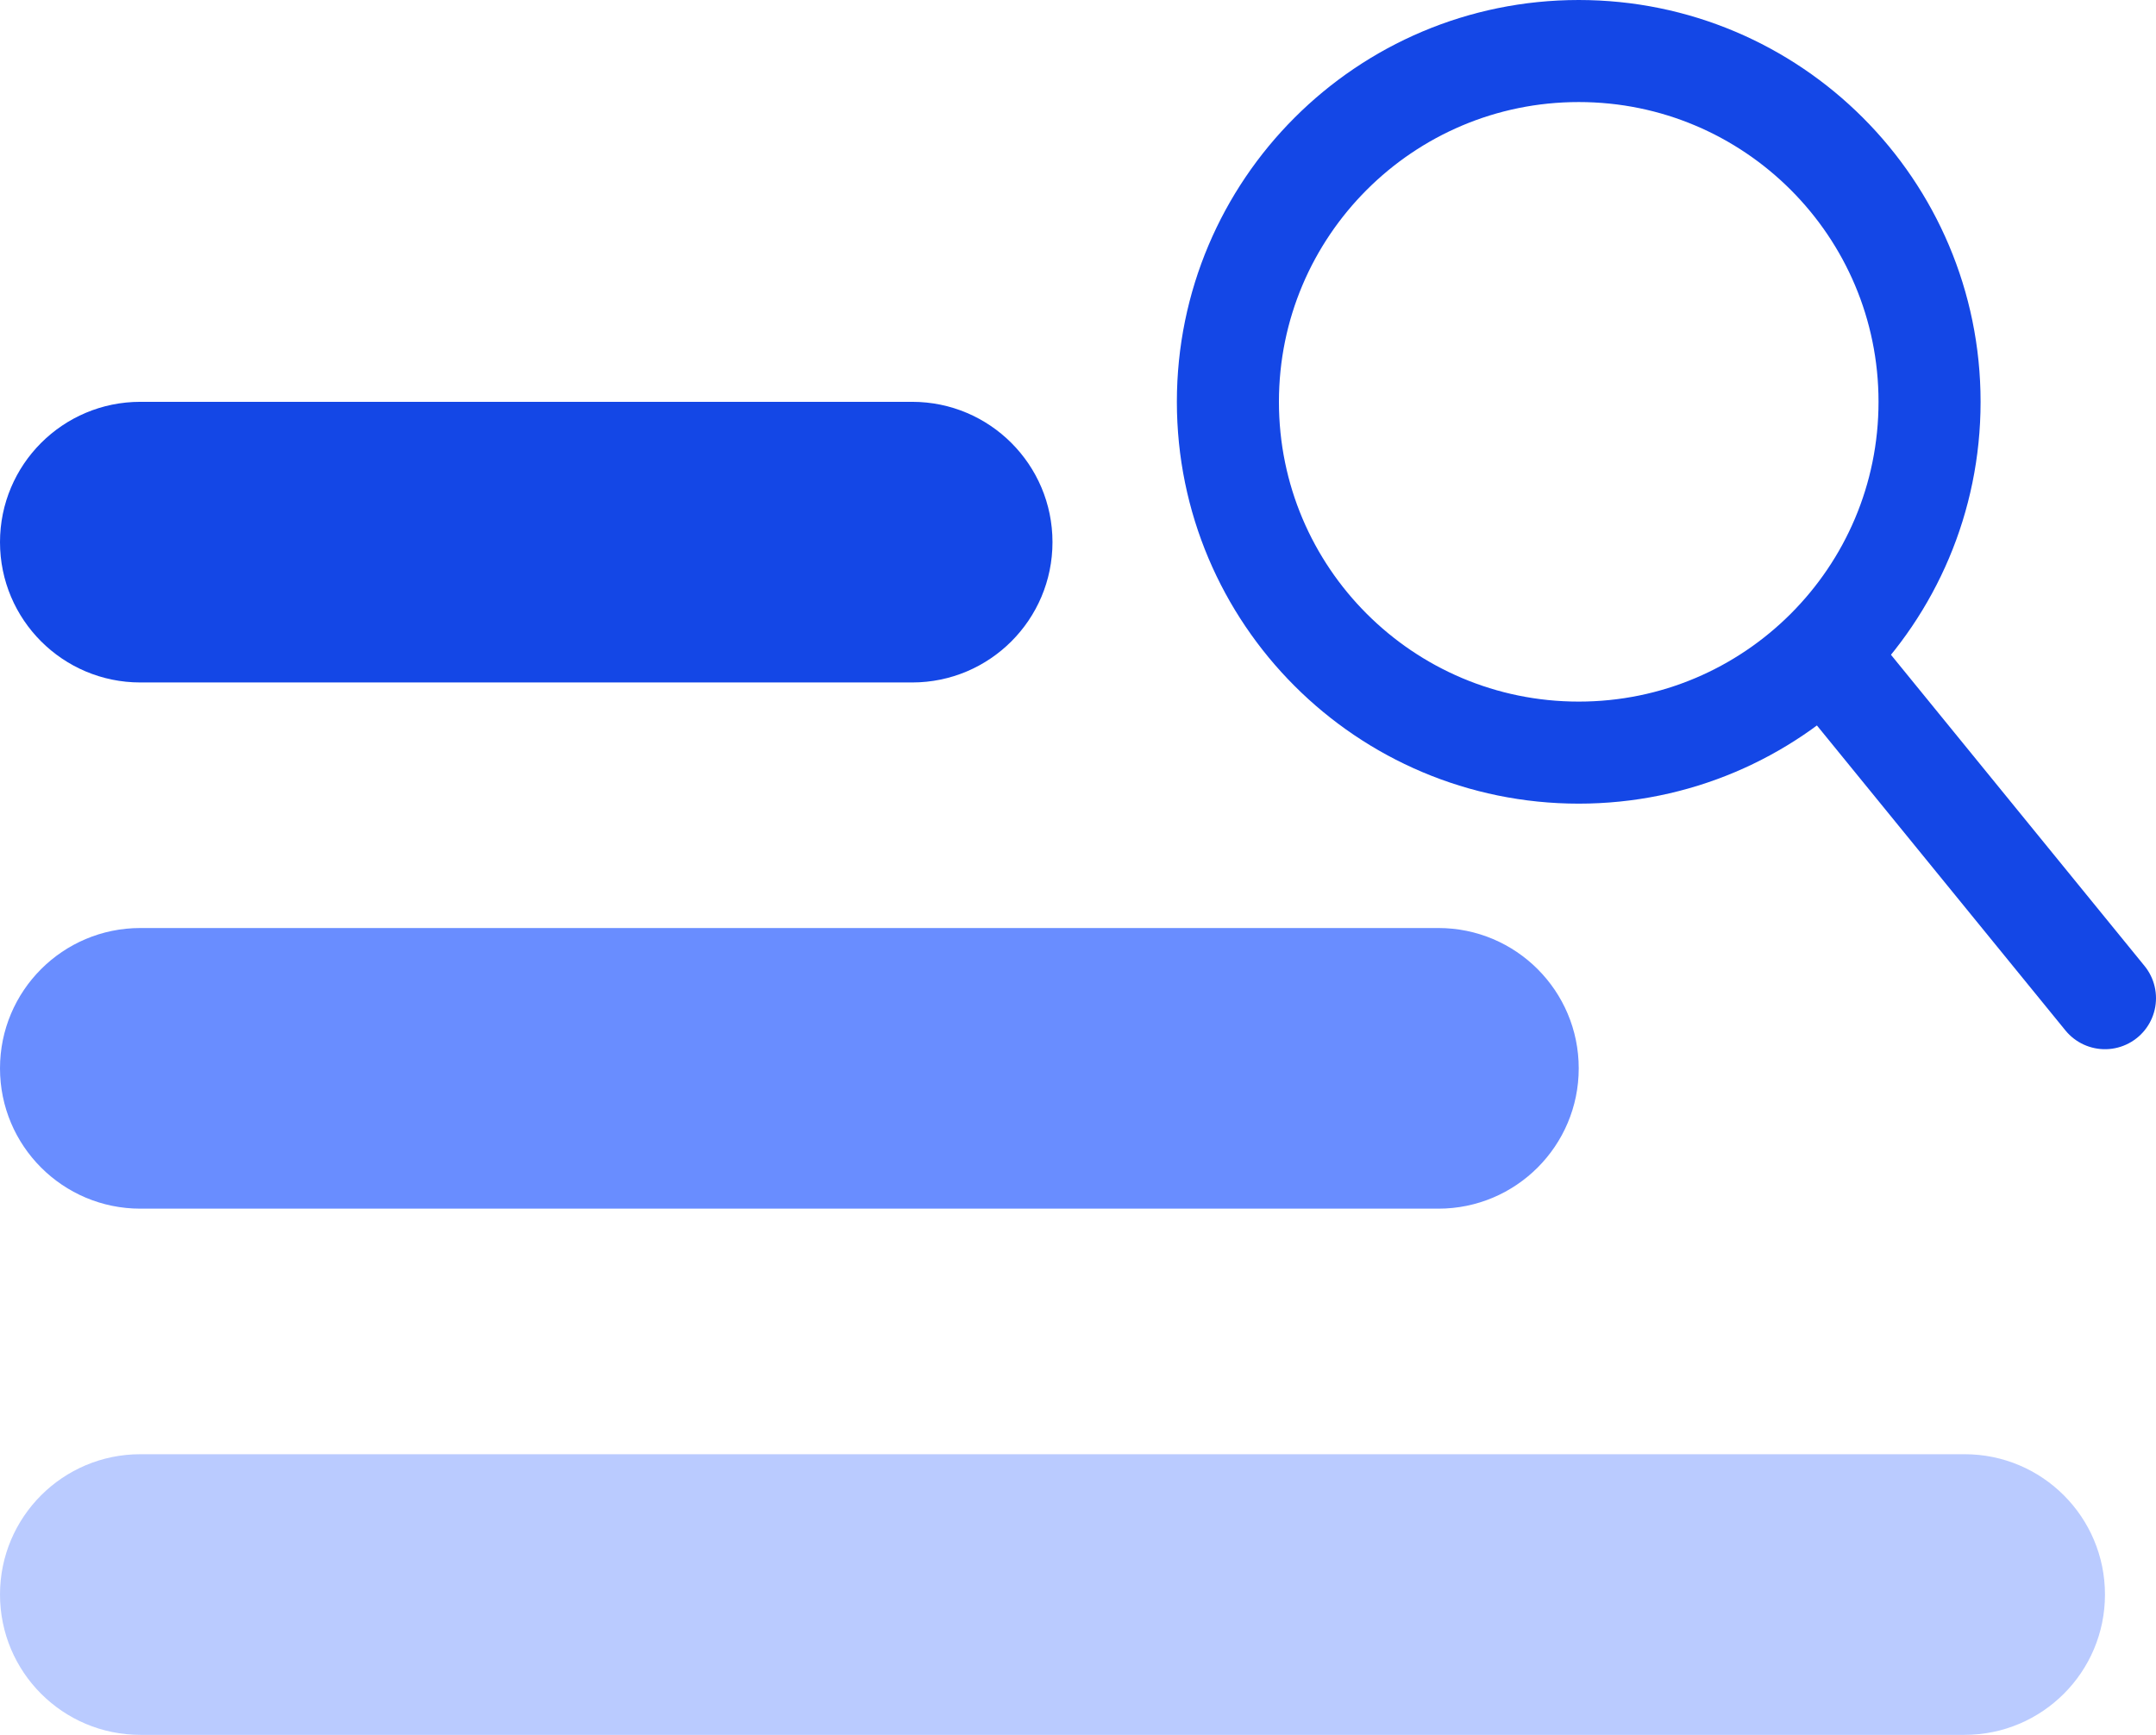
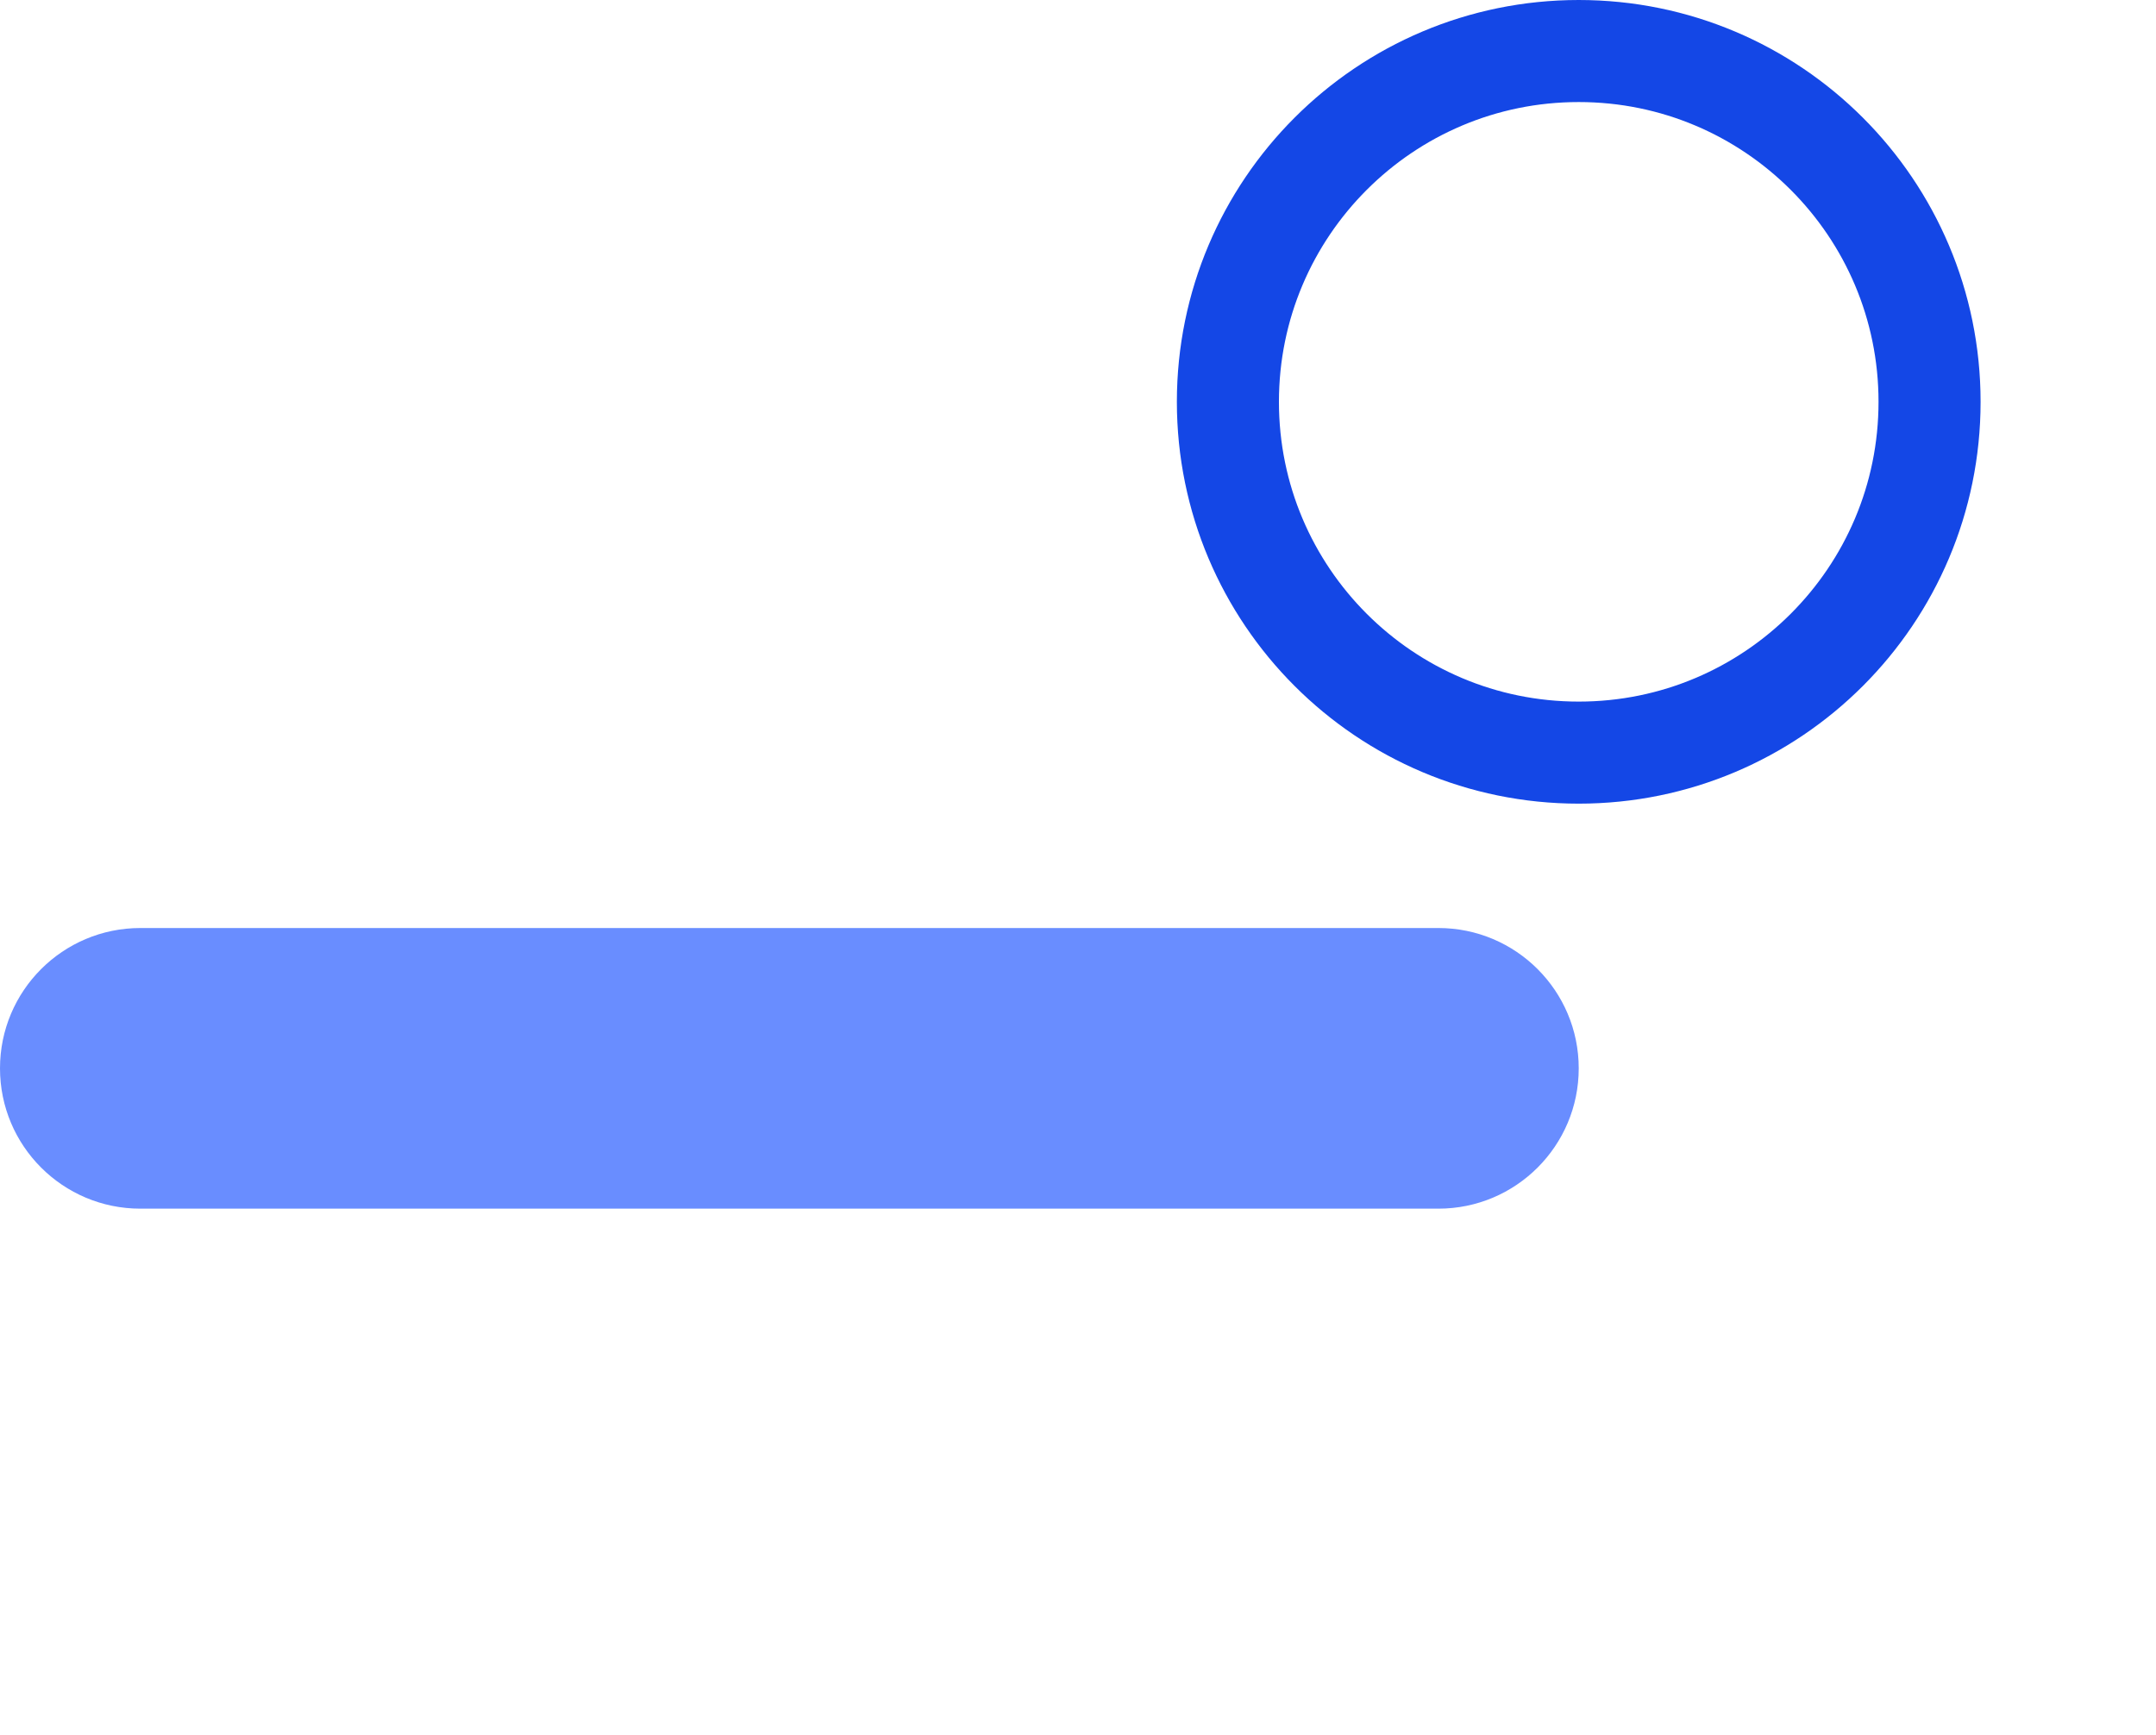
<svg xmlns="http://www.w3.org/2000/svg" width="169" height="136" viewBox="0 0 169 136" fill="none">
-   <path d="M154 114H11C4.925 114 0 118.925 0 125C0 131.075 4.925 136 11 136H154C160.075 136 165 131.075 165 125C165 118.925 160.075 114 154 114Z" fill="#BACBFF" />
  <path d="M112.75 72.75H11C4.925 72.75 0 77.675 0 83.75C0 89.825 4.925 94.75 11 94.75H112.75C118.825 94.75 123.75 89.825 123.75 83.75C123.75 77.675 118.825 72.75 112.75 72.75Z" fill="#698DFF" />
-   <path d="M71.5 31.5H11C4.925 31.5 0 36.425 0 42.5C0 48.575 4.925 53.5 11 53.5H71.5C77.575 53.5 82.5 48.575 82.5 42.5C82.5 36.425 77.575 31.5 71.5 31.5Z" fill="#1447E6" />
  <path d="M123.75 59C138.938 59 151.25 46.688 151.25 31.5C151.25 16.312 138.938 4 123.75 4C108.562 4 96.25 16.312 96.25 31.5C96.25 46.688 108.562 59 123.75 59Z" stroke="#1447E6" stroke-width="8" />
-   <path d="M143 51.25L165 78.25" stroke="#1447E6" stroke-width="8" stroke-linecap="round" />
</svg>